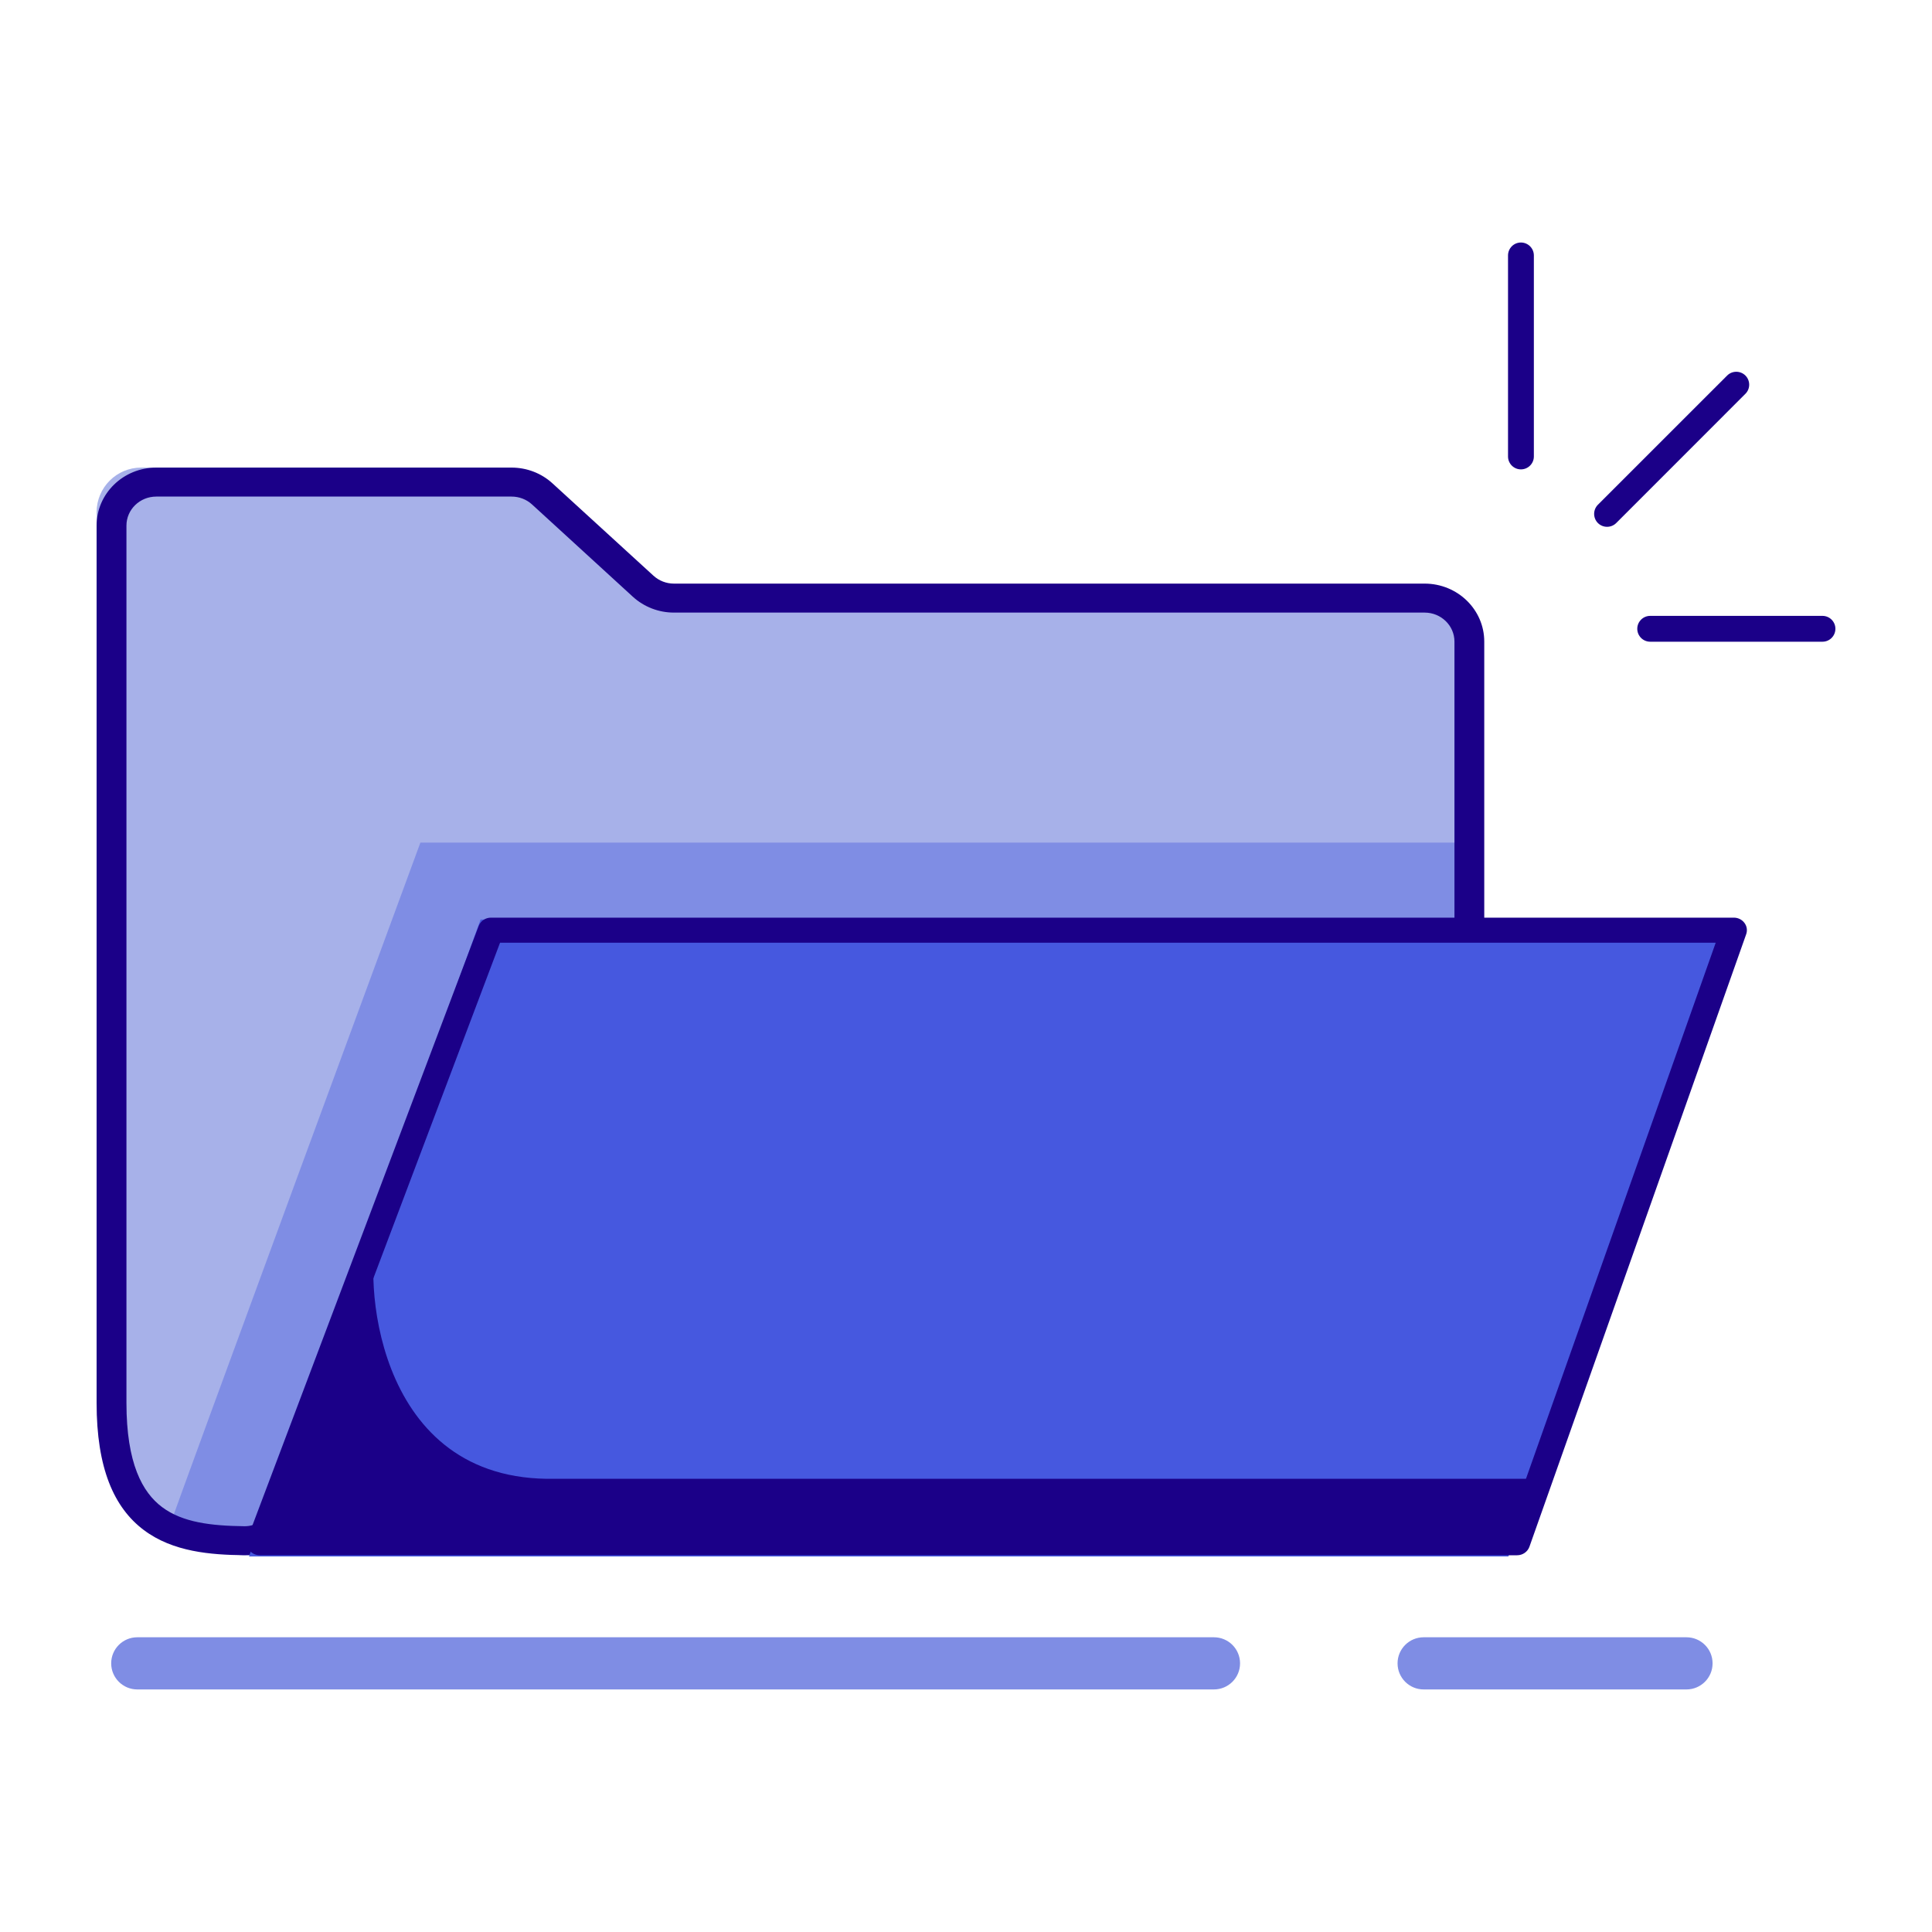
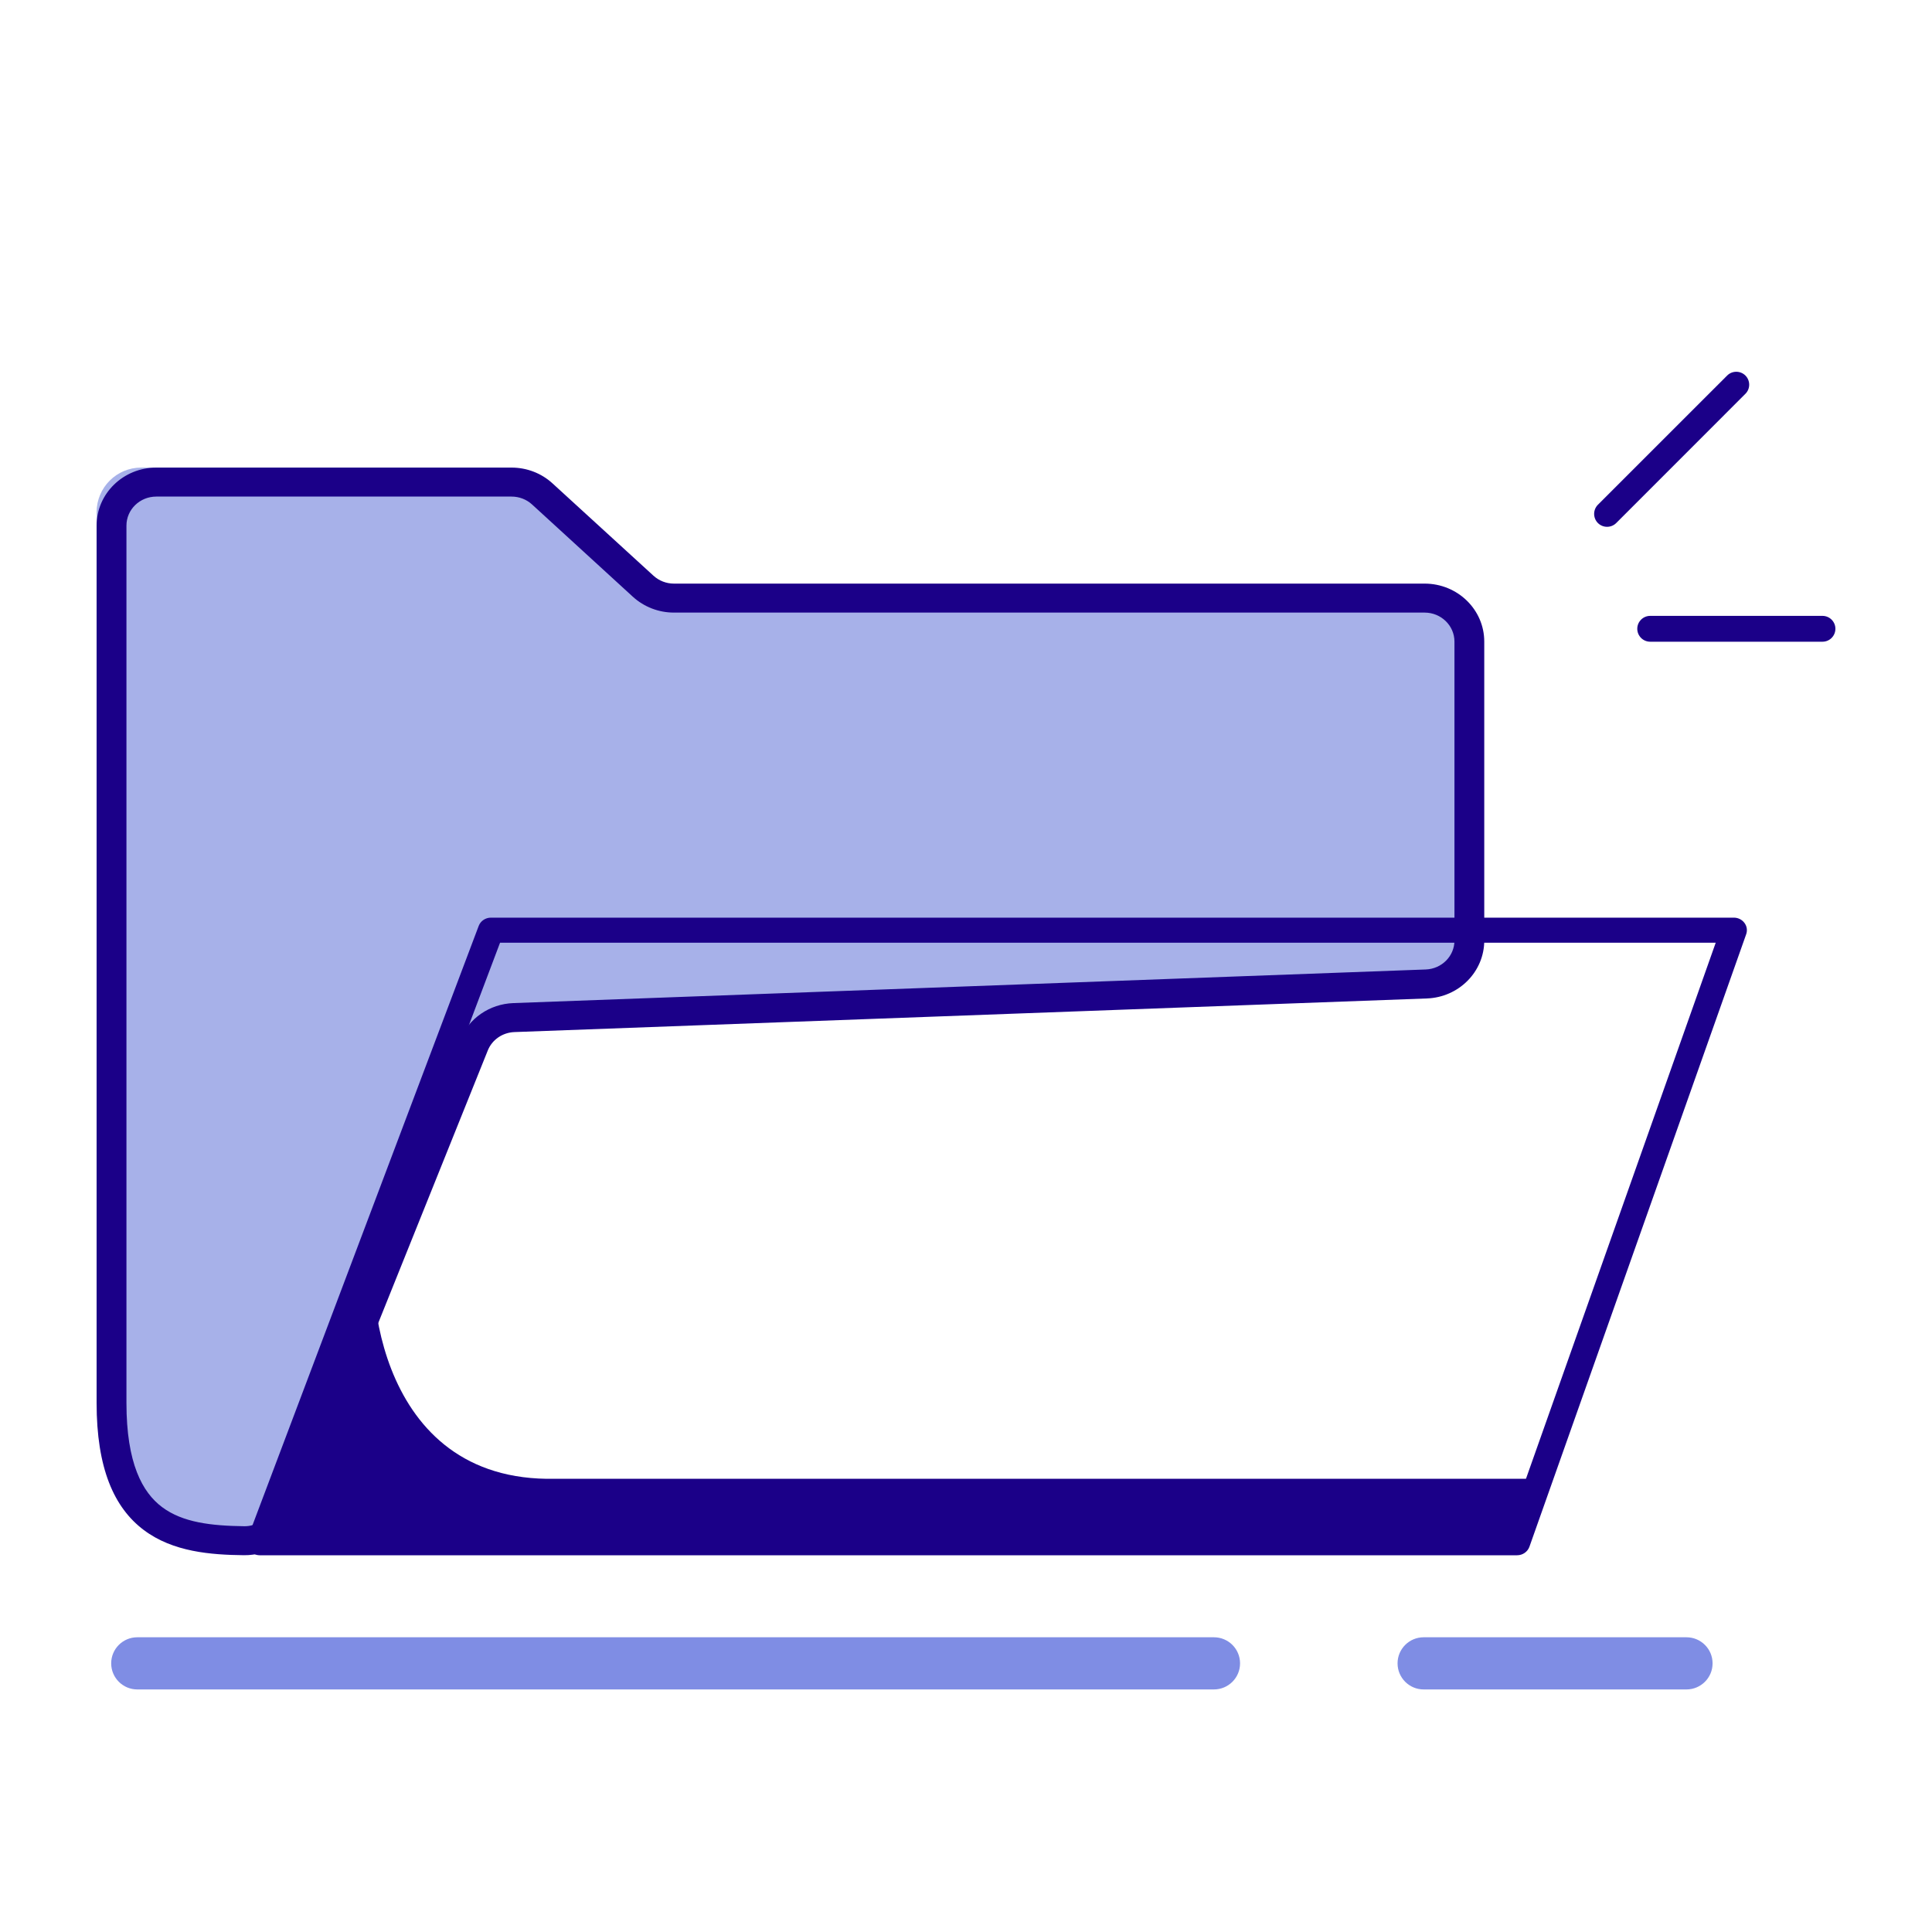
<svg xmlns="http://www.w3.org/2000/svg" viewBox="0 0 40 40" fill="none">
  <g clip-path="url(#clip0_323_11023)">
    <path d="M2.388 28.705C2.388 31.375 3.354 31.794 4.718 31.811C5.097 31.816 5.451 31.965 5.589 31.61L9.46 21.659C9.593 21.316 9.917 21.085 10.283 21.071L29.844 20.357C30.339 20.338 30.342 20.273 30.342 19.775V13.175C30.342 12.664 30.075 12.398 29.566 12.398L13.578 12.148C13.343 12.148 13.117 12.059 12.946 11.897L10.867 9.932C10.696 9.771 10.47 9.681 10.236 9.681H2.922C2.413 9.681 2 10.095 2 10.606L2.388 28.705Z" fill="#A7B1E9" />
-     <path d="M8.704 17.445C8.704 17.445 3.572 31.375 3.552 31.491C3.532 31.607 4.373 32.556 6.058 32.053L30.341 20.94V17.445H8.704Z" fill="#7F8DE4" />
    <path fill-rule="evenodd" clip-rule="evenodd" d="M3.236 10.281C2.894 10.281 2.618 10.55 2.618 10.882V29.046C2.618 30.3 2.949 30.898 3.356 31.203C3.783 31.523 4.373 31.59 5.059 31.599C5.307 31.602 5.537 31.45 5.631 31.216L9.523 21.531C9.702 21.085 10.136 20.786 10.628 20.768L29.518 20.072C29.85 20.06 30.113 19.795 30.113 19.472V13.284C30.113 12.952 29.836 12.683 29.495 12.683H13.952C13.638 12.683 13.335 12.566 13.105 12.357L11.015 10.444C10.9 10.339 10.749 10.281 10.591 10.281H3.236ZM2 10.882C2 10.218 2.553 9.681 3.236 9.681H10.591C10.906 9.681 11.209 9.797 11.438 10.007L13.529 11.919C13.644 12.024 13.795 12.083 13.952 12.083H29.495C30.177 12.083 30.73 12.62 30.73 13.284V19.472C30.73 20.118 30.205 20.648 29.541 20.672L10.651 21.368C10.405 21.377 10.188 21.526 10.099 21.749L6.206 31.435C6.022 31.893 5.566 32.205 5.051 32.199C4.365 32.191 3.583 32.132 2.979 31.679C2.356 31.212 2 30.392 2 29.046V10.882Z" fill="#1B0088" />
-     <path fill-rule="evenodd" clip-rule="evenodd" d="M31.489 5.021C31.637 5.021 31.757 5.141 31.757 5.289L31.757 9.451C31.757 9.598 31.637 9.718 31.489 9.718C31.341 9.718 31.222 9.598 31.222 9.451L31.222 5.289C31.222 5.141 31.341 5.021 31.489 5.021Z" fill="#1B0088" />
    <path fill-rule="evenodd" clip-rule="evenodd" d="M36.137 7.775C36.241 7.88 36.241 8.049 36.137 8.153L33.462 10.829C33.357 10.933 33.188 10.933 33.083 10.829C32.979 10.724 32.979 10.555 33.083 10.45L35.759 7.775C35.863 7.671 36.032 7.671 36.137 7.775Z" fill="#1B0088" />
    <path fill-rule="evenodd" clip-rule="evenodd" d="M38 13.018C38 13.166 37.88 13.286 37.733 13.286H34.165C34.018 13.286 33.898 13.166 33.898 13.018C33.898 12.871 34.018 12.751 34.165 12.751H37.733C37.88 12.751 38 12.871 38 13.018Z" fill="#1B0088" />
-     <path d="M31.23 32.225H5.155L9.95 19.038H35.726L31.23 32.225Z" fill="#4658DF" />
    <path fill-rule="evenodd" clip-rule="evenodd" d="M9.911 19.17C9.95 19.067 10.051 18.999 10.164 18.999H35.898C35.985 18.999 36.066 19.039 36.117 19.108C36.168 19.175 36.181 19.263 36.153 19.342L31.665 32.024C31.627 32.129 31.525 32.2 31.41 32.2H5.377C5.289 32.2 5.207 32.158 5.156 32.089C5.106 32.02 5.094 31.931 5.124 31.852L9.911 19.17ZM10.353 19.518L5.761 31.681H31.217L35.522 19.518H10.353Z" fill="#1B0088" />
    <path d="M11.317 30.617C7.682 30.566 7.543 26.29 7.822 25.6L5.129 32.103H31.412L31.972 30.617H11.317Z" fill="#1B0088" />
    <path d="M2.302 34.438C2.302 34.139 2.544 33.898 2.842 33.898H25.133C25.432 33.898 25.674 34.139 25.674 34.438C25.674 34.736 25.432 34.978 25.133 34.978H2.842C2.544 34.978 2.302 34.736 2.302 34.438Z" fill="#7F8DE4" />
    <path d="M28.935 34.438C28.935 34.139 29.177 33.898 29.475 33.898H34.916C35.215 33.898 35.457 34.139 35.457 34.438C35.457 34.736 35.215 34.978 34.916 34.978H29.475C29.177 34.978 28.935 34.736 28.935 34.438Z" fill="#7F8DE4" />
  </g>
  <defs>
    <clipPath id="clip0_323_11023">
      <rect width="36" height="36" fill="white" transform="translate(2 2)" />
    </clipPath>
  </defs>
</svg>